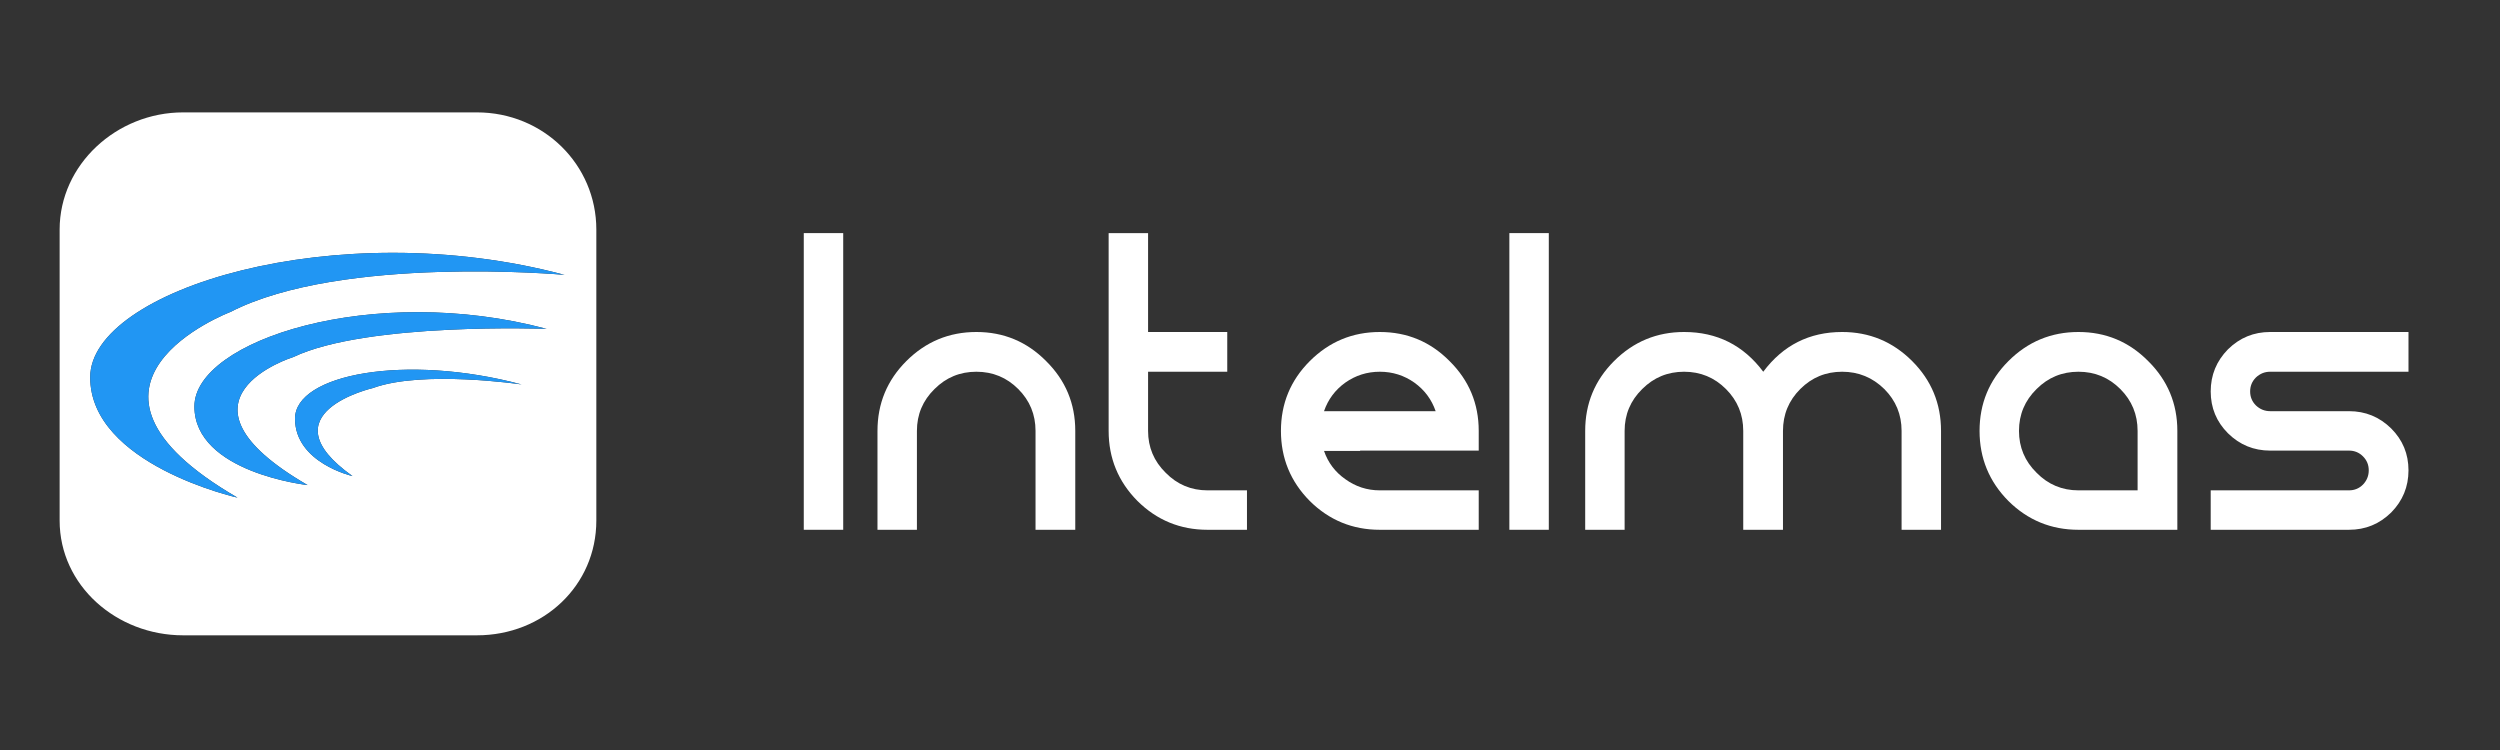
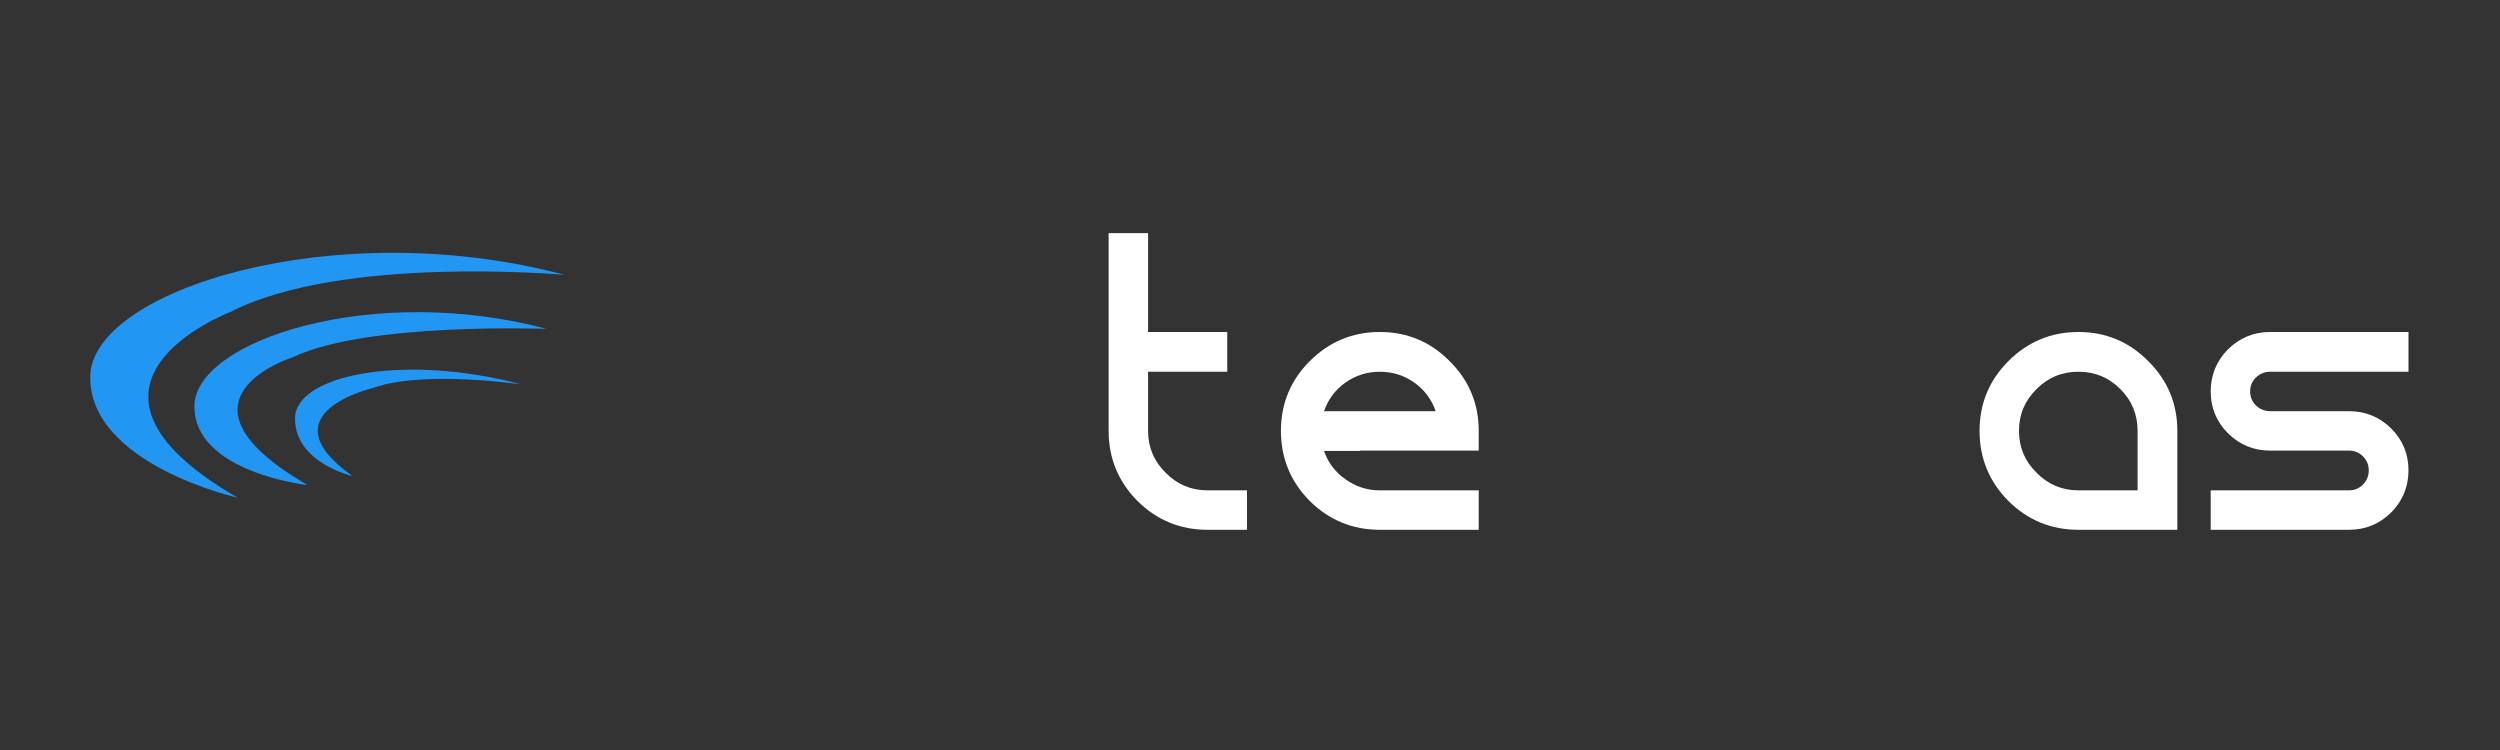
<svg xmlns="http://www.w3.org/2000/svg" version="1.1" id="Capa_1" x="0px" y="0px" width="545px" height="163.5px" viewBox="0 0 545 163.5" enable-background="new 0 0 545 163.5" xml:space="preserve">
  <rect x="0" y="0" width="545" height="163.5" fill="#333333" stroke="none" />
  <g id="Capa_2">
</g>
  <g id="Capa_1_1_">
    <g>
      <g enable-background="new    ">
-         <path fill="#FFFFFF" d="M175.223,50.817h8.597v64.675h-8.597V50.817z" />
-         <path fill="#FFFFFF" d="M212.851,72.375c5.952,0,11.021,2.116,15.21,6.349c4.232,4.189,6.348,9.259,6.348,15.21v21.559h-8.663     V93.934c0-3.571-1.256-6.613-3.769-9.126c-2.513-2.513-5.555-3.77-9.126-3.77c-3.571,0-6.613,1.257-9.126,3.77     c-2.558,2.513-3.836,5.555-3.836,9.126v21.559h-8.597V93.934c0-5.951,2.093-11.021,6.282-15.21     C201.807,74.491,206.899,72.375,212.851,72.375z" />
        <path fill="#FFFFFF" d="M271.839,106.896v8.597h-8.597c-5.952,0-11.044-2.094-15.276-6.282     c-4.189-4.232-6.282-9.324-6.282-15.276V50.817h8.597v21.558h17.26v8.663h-17.26v12.896c0,3.571,1.278,6.613,3.836,9.126     c2.513,2.558,5.555,3.836,9.126,3.836H271.839z" />
        <path fill="#FFFFFF" d="M296.505,98.299h-7.869c0.882,2.557,2.424,4.607,4.629,6.149c2.249,1.632,4.761,2.447,7.539,2.447h21.558     v8.597h-21.558c-5.952,0-11.044-2.094-15.276-6.282c-4.189-4.232-6.282-9.324-6.282-15.276c0-5.951,2.093-11.021,6.282-15.21     c4.232-4.232,9.324-6.349,15.276-6.349s11.021,2.116,15.21,6.349c4.232,4.189,6.348,9.259,6.348,15.21v4.299h-25.856V98.299z      M300.804,81.038c-2.778,0-5.29,0.794-7.539,2.381c-2.205,1.587-3.747,3.66-4.629,6.217h24.336     c-0.883-2.557-2.425-4.63-4.63-6.217C306.094,81.832,303.581,81.038,300.804,81.038z" />
-         <path fill="#FFFFFF" d="M329.041,50.817h8.597v64.675h-8.597V50.817z" />
-         <path fill="#FFFFFF" d="M401.586,72.375c5.951,0,11.043,2.116,15.275,6.349c4.188,4.189,6.283,9.259,6.283,15.21v21.559h-8.598     V93.934c0-3.571-1.256-6.613-3.77-9.126c-2.557-2.513-5.621-3.77-9.191-3.77c-3.571,0-6.613,1.257-9.126,3.77     s-3.77,5.555-3.77,9.126v21.559h-8.663V93.934c0-3.571-1.256-6.613-3.77-9.126c-2.513-2.513-5.555-3.77-9.125-3.77     c-3.572,0-6.613,1.257-9.127,3.77c-2.557,2.513-3.836,5.555-3.836,9.126v21.559h-8.596V93.934c0-5.951,2.093-11.021,6.281-15.21     c4.232-4.232,9.325-6.349,15.277-6.349c7.185,0,12.938,2.889,17.26,8.663C388.713,75.264,394.443,72.375,401.586,72.375z" />
        <path fill="#FFFFFF" d="M453.102,72.375c5.951,0,11.021,2.116,15.21,6.349c4.231,4.189,6.349,9.259,6.349,15.21v21.559h-21.559     c-5.951,0-11.044-2.094-15.276-6.282c-4.188-4.232-6.282-9.324-6.282-15.276c0-5.951,2.094-11.021,6.282-15.21     C442.058,74.491,447.15,72.375,453.102,72.375z M465.996,93.934c0-3.571-1.256-6.613-3.769-9.126s-5.556-3.77-9.126-3.77     c-3.571,0-6.613,1.257-9.126,3.77c-2.558,2.513-3.836,5.555-3.836,9.126s1.278,6.613,3.836,9.126     c2.513,2.558,5.555,3.836,9.126,3.836h12.895V93.934z" />
        <path fill="#FFFFFF" d="M494.896,81.038c-1.19,0-2.227,0.42-3.108,1.257c-0.838,0.838-1.256,1.852-1.256,3.042     s0.418,2.205,1.256,3.042c0.882,0.838,1.918,1.257,3.108,1.257h17.194c3.57,0,6.635,1.256,9.191,3.769     c2.514,2.514,3.77,5.556,3.77,9.126c0,3.571-1.256,6.636-3.77,9.192c-2.557,2.513-5.621,3.77-9.191,3.77h-30.156v-8.597h30.156     c1.189,0,2.203-0.419,3.041-1.257c0.838-0.881,1.257-1.918,1.257-3.108c0-1.189-0.419-2.203-1.257-3.042     c-0.838-0.837-1.852-1.256-3.041-1.256h-17.194c-3.571,0-6.636-1.257-9.192-3.77c-2.513-2.513-3.77-5.555-3.77-9.126     s1.257-6.635,3.77-9.192c2.557-2.513,5.621-3.77,9.192-3.77h30.155v8.663H494.896z" />
      </g>
-       <path fill="#FFFFFF" d="M103.967,24.5H39.916C25.418,24.5,13,35.885,13,50.046v31.72v31.72c0,14.162,12.418,25.013,26.916,25.013    h64.051c14.499,0,26.033-10.853,26.033-25.013V81.767v-31.72C130,35.885,118.466,24.5,103.967,24.5z M81.285,84.596    c0,0-23.762,5.483-4.438,19.192c0,0-12.534-2.864-12.534-12.534c0-9.671,24.064-14.211,49.404-7.441    C113.717,83.812,92.131,80.615,81.285,84.596z M63.956,77.829c0,0-29.344,9.122,3.098,27.918c0,0-24.676-2.72-24.676-17.14    c0-14.419,38.987-27.004,76.771-16.916C119.149,71.693,79.979,70.209,63.956,77.829z M50.212,68.017    c0,0-41.257,15.661,1.567,40.471c0,0-32.119-7.209-32.119-26.243s53.532-35.647,103.405-22.326    C123.065,59.919,74.497,55.528,50.212,68.017z" />
    </g>
  </g>
  <path fill="#2196F3" d="M50.212,68.017c0,0-41.257,15.661,1.567,40.471c0,0-32.119-7.209-32.119-26.243  s53.532-35.647,103.405-22.326C123.065,59.919,74.497,55.528,50.212,68.017z" />
  <path fill="#2196F3" d="M63.956,77.829c0,0-29.344,9.122,3.098,27.918c0,0-24.676-2.72-24.676-17.14  c0-14.419,38.987-27.004,76.771-16.916C119.149,71.693,79.979,70.209,63.956,77.829z" />
  <path fill="#2196F3" d="M81.285,84.596c0,0-23.762,5.483-4.438,19.192c0,0-12.534-2.864-12.534-12.534  c0-9.671,24.064-14.211,49.404-7.441C113.717,83.812,92.131,80.615,81.285,84.596z" />
</svg>